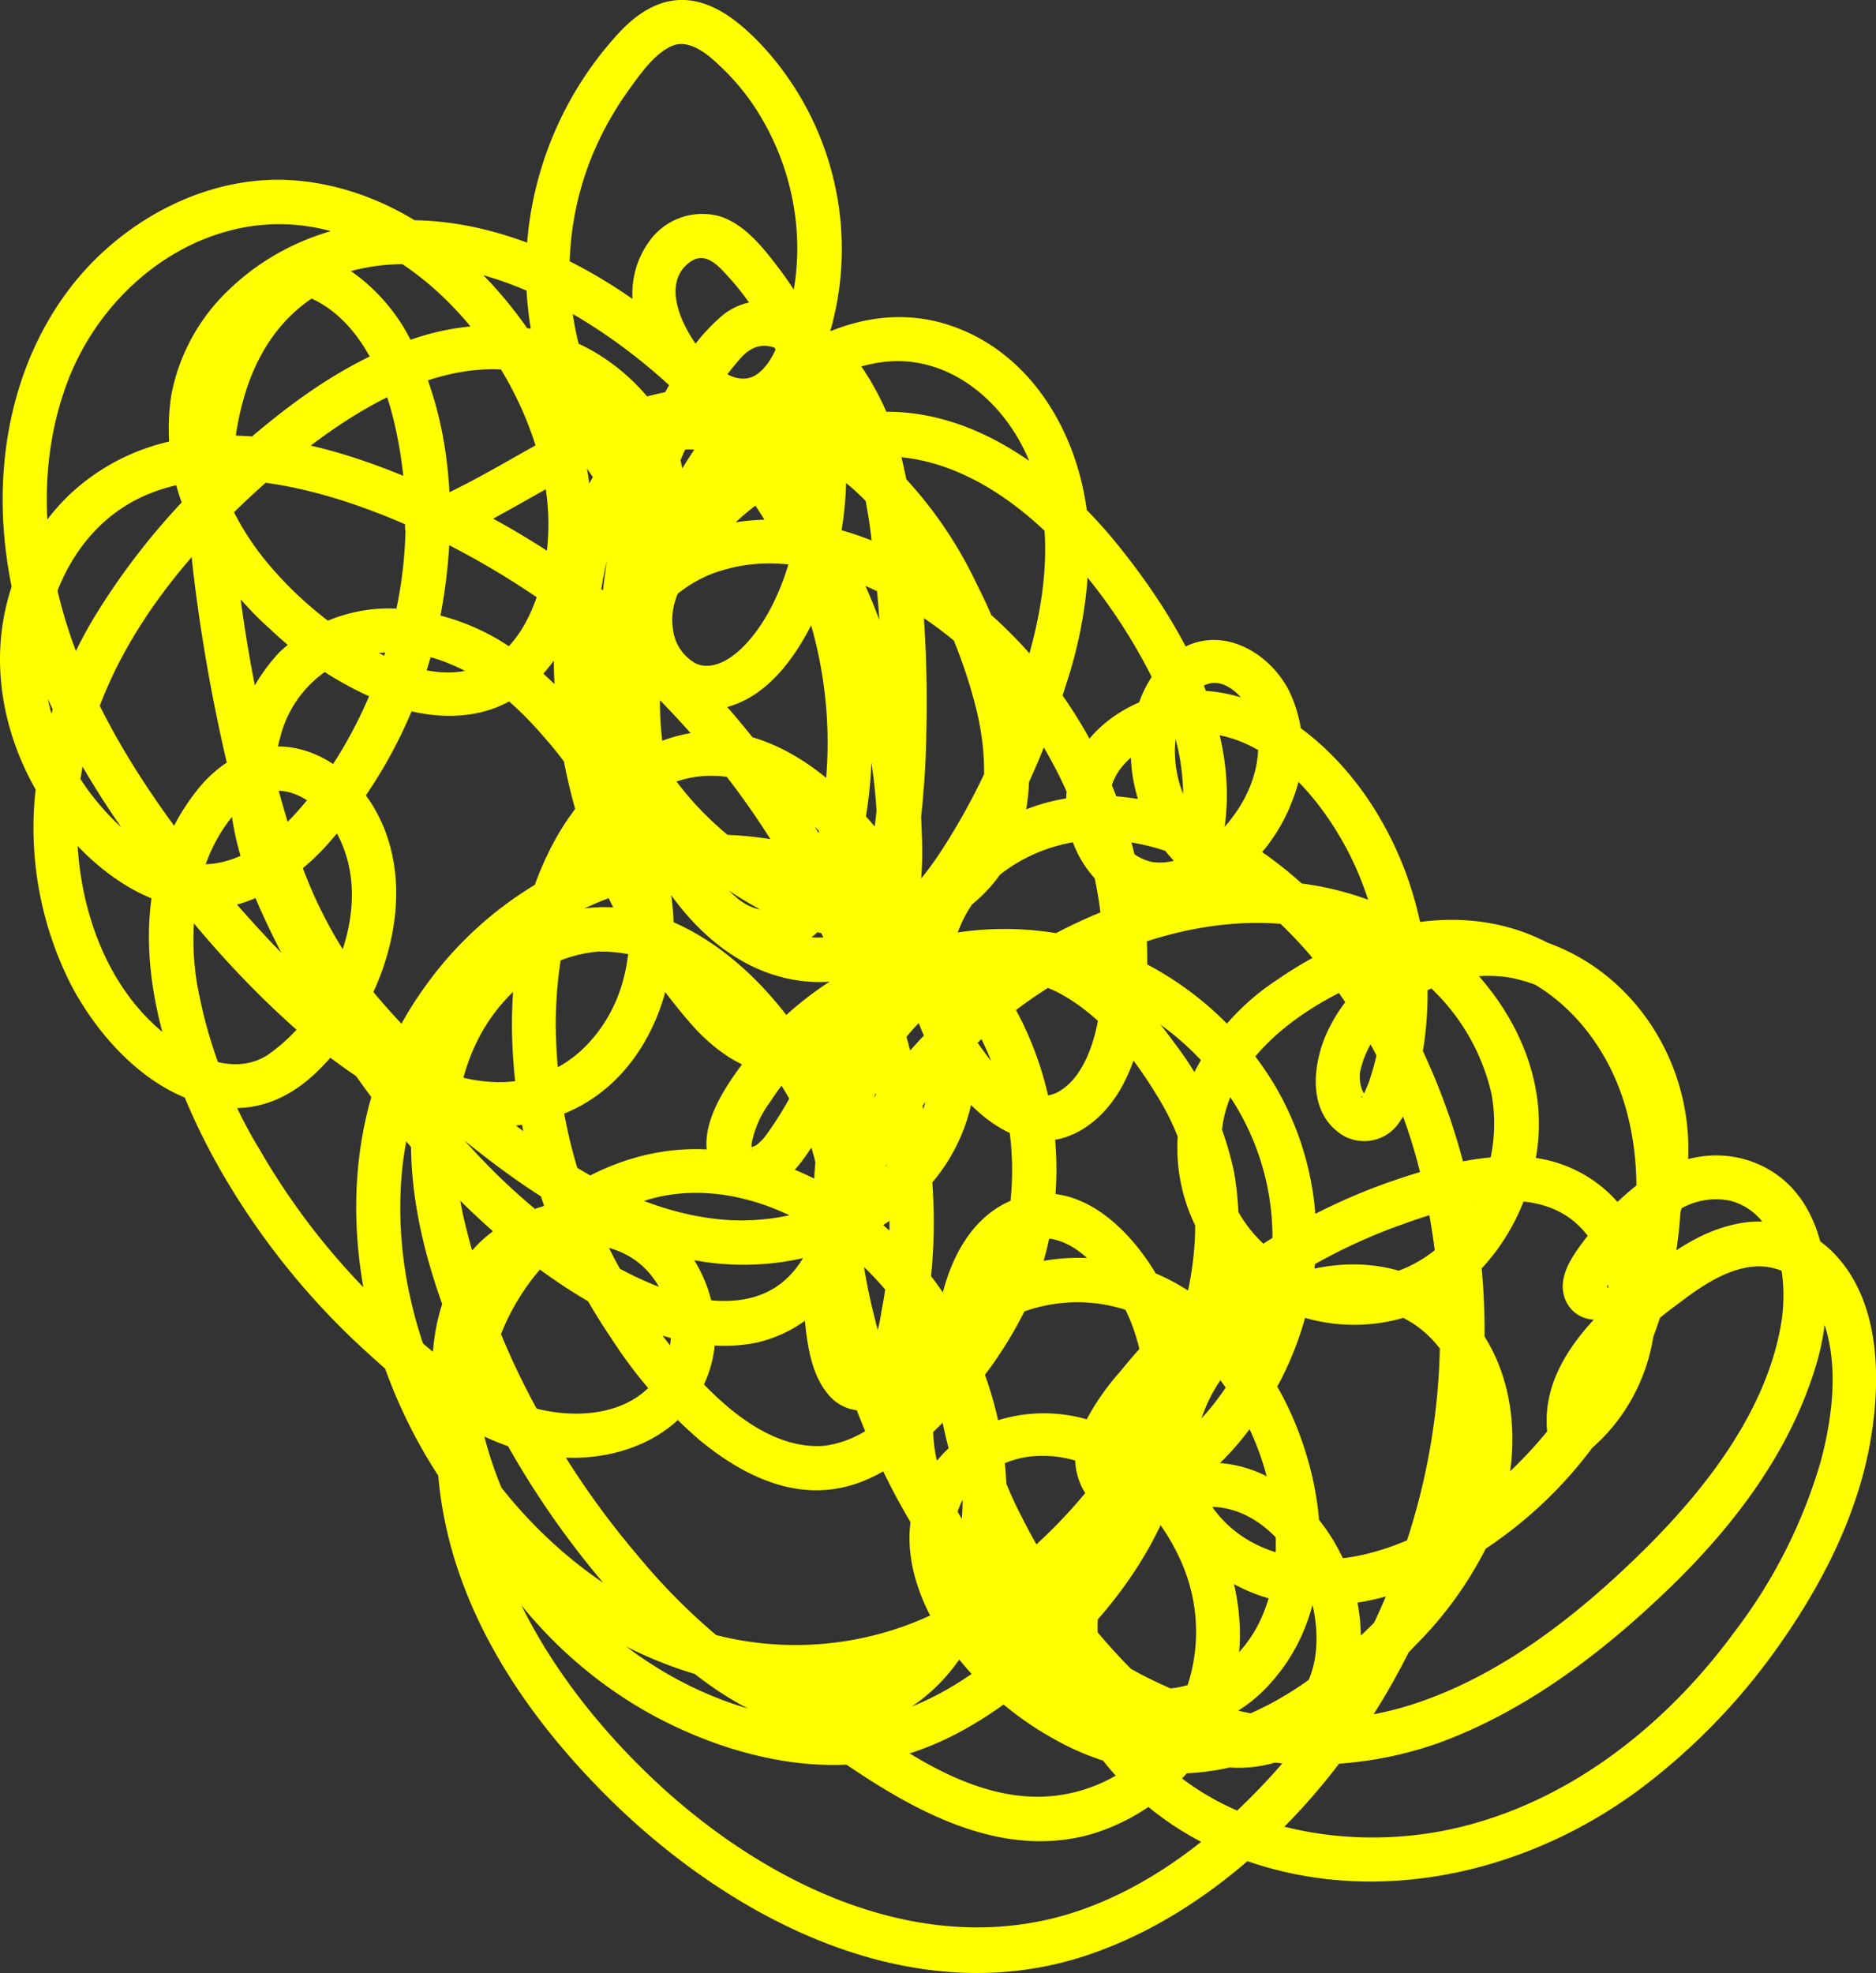
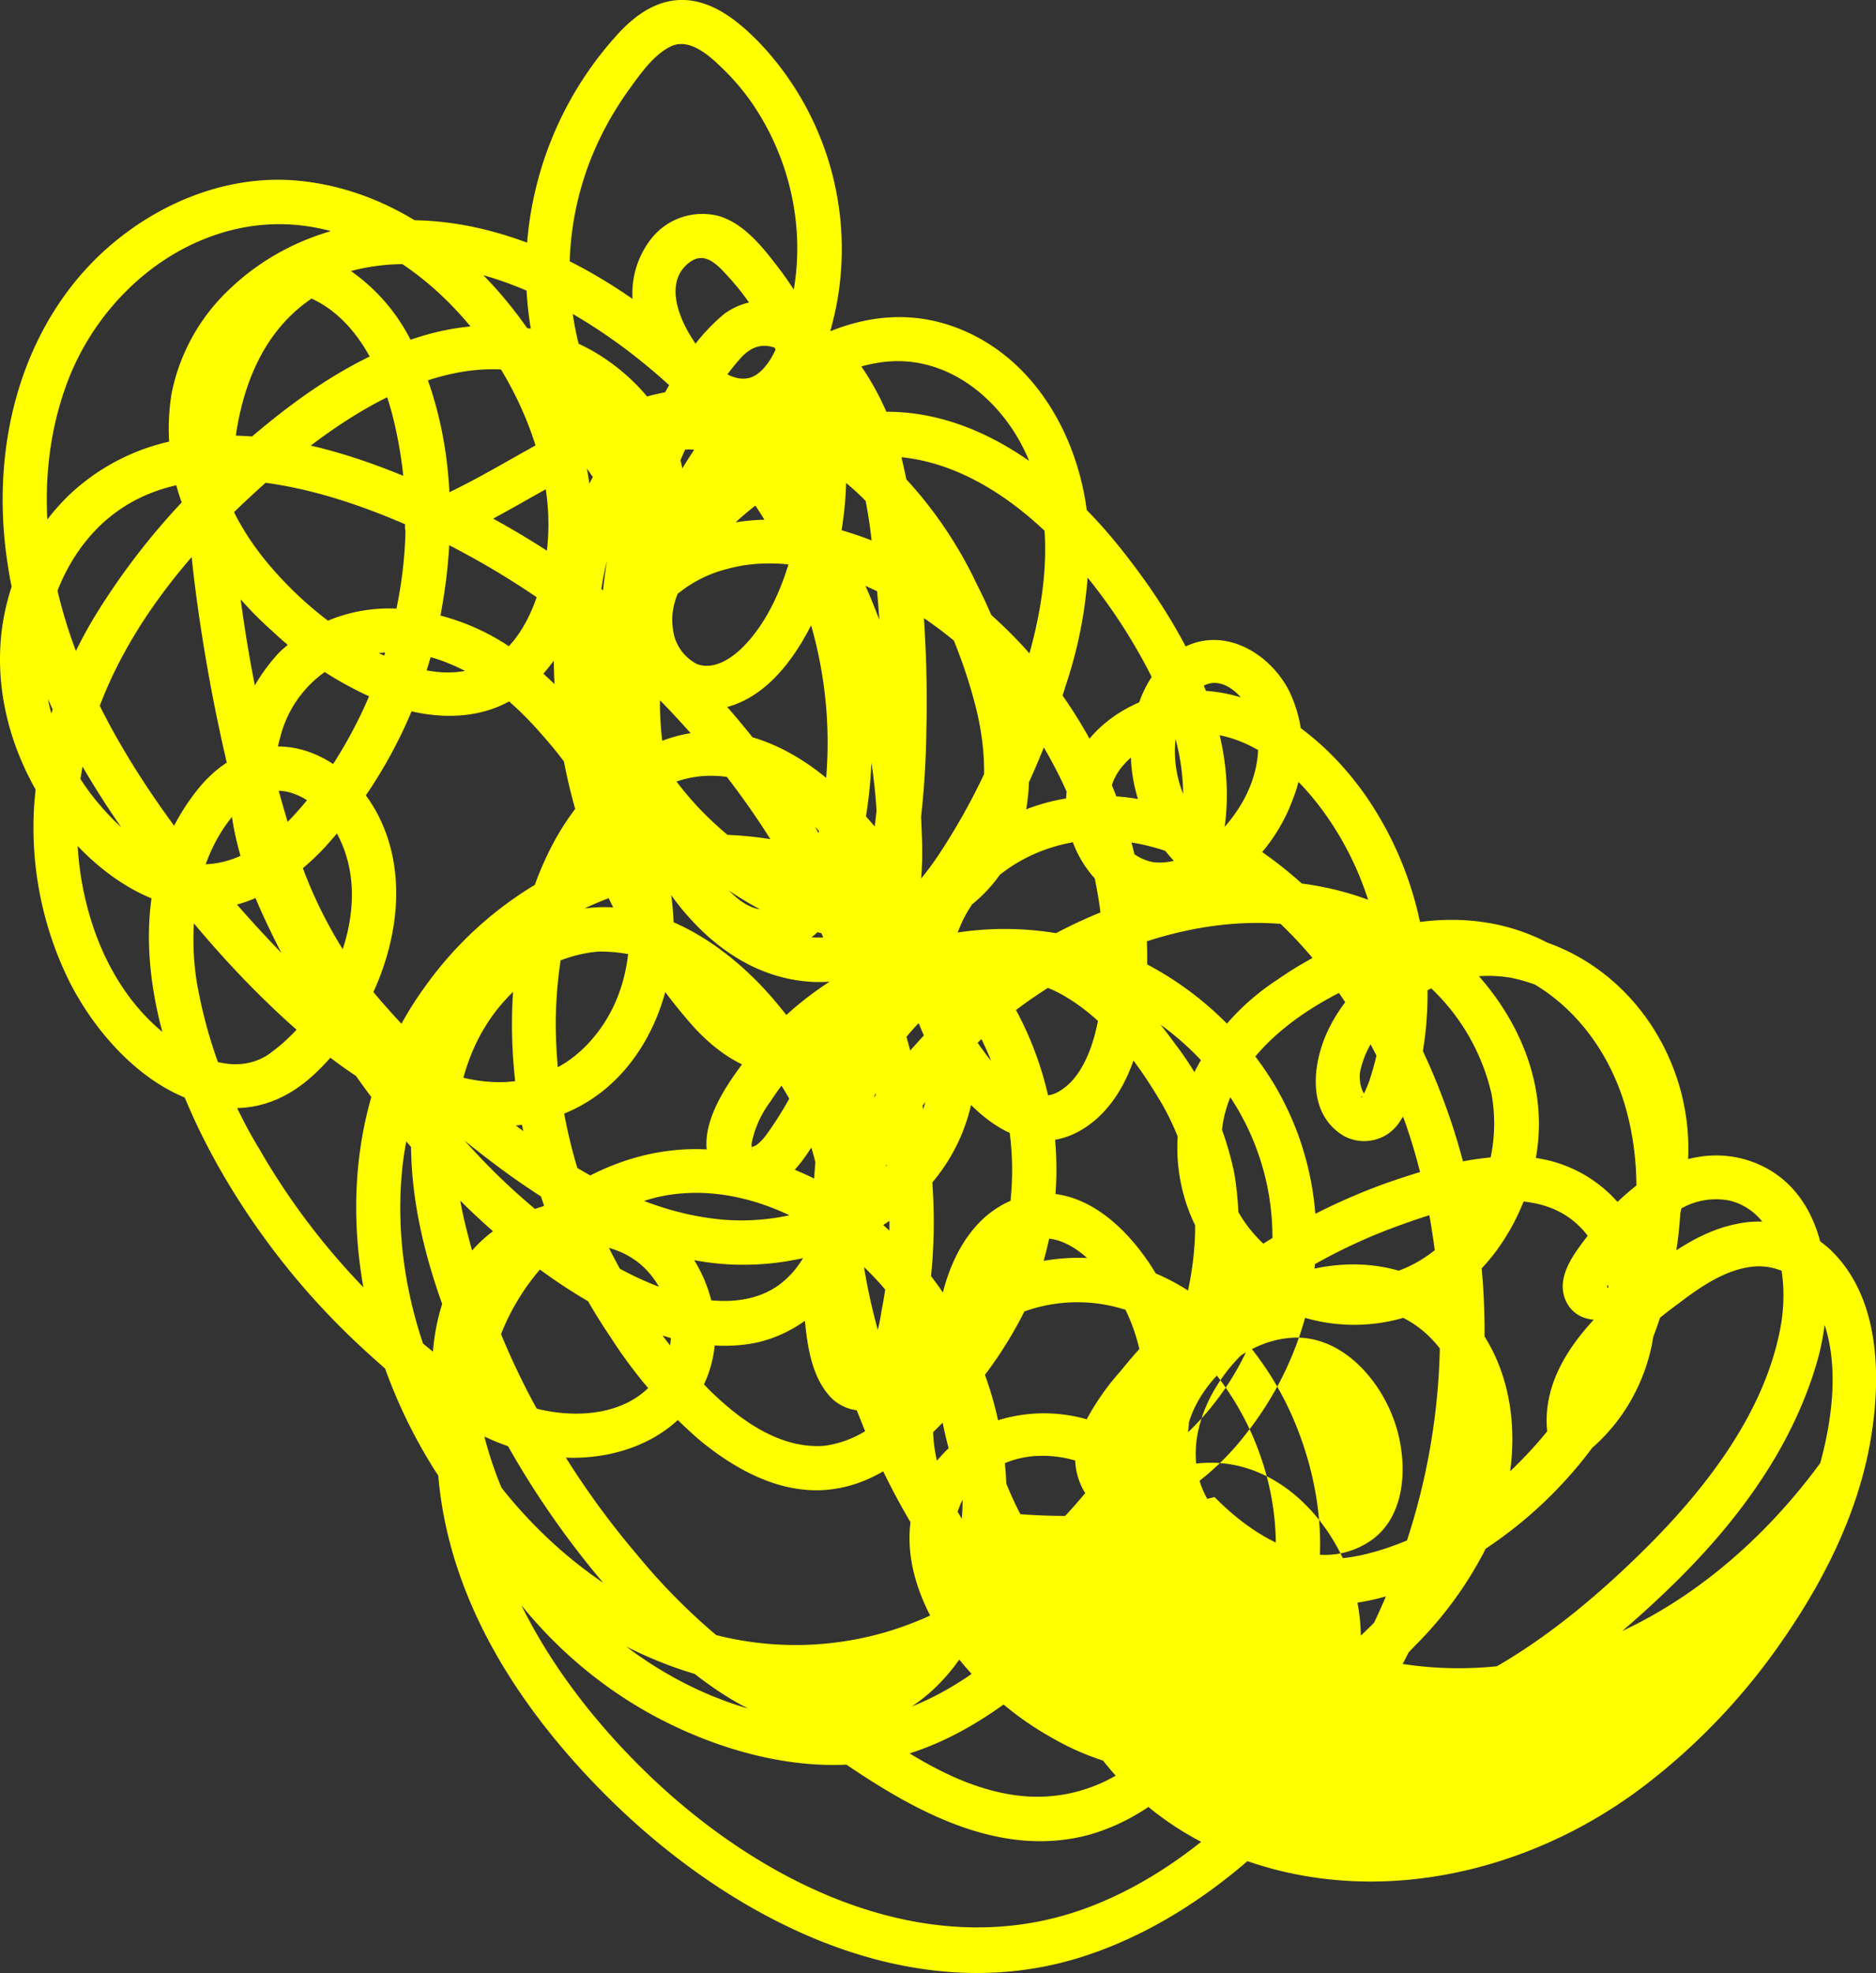
<svg xmlns="http://www.w3.org/2000/svg" viewBox="0 0 214.36 225.42">
  <rect x="0" y="0" width="214.36" height="225.42" fill="#333333" stroke="none" />
  <defs>
    <style>.cls-1{fill:#ff0;}</style>
  </defs>
  <g id="Layer_2" data-name="Layer 2">
    <g id="Layer_1-2" data-name="Layer 1">
-       <path class="cls-1" d="M49.46,62.55C58,59.15,65.37,53.2,74.15,50.49a22.52,22.52,0,0,1,13-.36,27.36,27.36,0,0,1,11.28,6.62,42.32,42.32,0,0,1,8.33,11.6A58.52,58.52,0,0,1,111.55,81c1.78,7.3,1.52,16.75-6.5,20.15-8.49,3.58-17.68-1.66-23.77-7.41-5.52-5.21-11.4-14.21-7.23-21.9A14.5,14.5,0,0,1,83.11,65c4.62-1.27,9.49-.47,13.91,1.16a43.34,43.34,0,0,1,19.51,15.1,49.31,49.31,0,0,1,9.11,22.21,43.5,43.5,0,0,1,0,12.06c-.45,3.17-1.69,7.32-4.44,9.05a3.68,3.68,0,0,1-4,.06,16.54,16.54,0,0,1-4.79-4.53c-2.48-3.23-4.3-7.44-3.51-11.57,1.49-7.86,9.57-12.73,17.17-12.58,9.37.19,17.64,6.23,23.54,13.06a62,62,0,0,1,12.42,24,75.84,75.84,0,0,1-3.18,48.18,72.45,72.45,0,0,1-12.61,20.6c-5.8,6.61-13,12.62-21.26,15.88-17.94,7.12-36.86-1.79-50.07-14.15-13.55-12.68-25-31.93-17.76-50.85a25.91,25.91,0,0,1,18-15.91c8.44-1.91,17.32,2.08,23.4,7.82A37,37,0,0,1,109.46,165c1.36,7.52.24,16.29-4.57,22.46a12.77,12.77,0,0,1-9.5,5.29c-4.62.14-9-2.3-12.5-5.06a71.25,71.25,0,0,1-10.14-10.11,95,95,0,0,1-8.51-11.71A86.06,86.06,0,0,1,52.9,138.77c-1.88-8.9-1.13-18.8,5.72-25.44a15.53,15.53,0,0,1,9.75-4.61,17.16,17.16,0,0,1,11.34,4.07,40.89,40.89,0,0,1,8.71,9.88c2.56,3.88,4.9,8.31,5.15,13,.19,3.74-.86,7.73-3.64,10.37-3.14,3-7.69,3-11.65,2A38.67,38.67,0,0,1,66.2,142a74.21,74.21,0,0,1-10.54-8.93,107.41,107.41,0,0,1-16.55-22.16c-4.55-7.86-9.77-17.27-7.1-26.63a13,13,0,0,1,7.26-8.74,16.39,16.39,0,0,1,12.27.37c4.21,1.74,7.7,4.9,10.64,8.32a45.06,45.06,0,0,1,7.57,11.92c3.19,7.62,3.31,17.11-2.81,23.36a13.8,13.8,0,0,1-10.76,4.1c-4.43-.22-8.64-2.26-12.32-4.63a65.82,65.82,0,0,1-11.08-9.47A136.21,136.21,0,0,1,22.4,97.66C16.37,89.9,10.9,81.4,7.84,72c-3-9.1-3.56-19.1-.2-28.18C10.53,36,16.94,29.29,25,26.71,42.77,21,59.26,38.7,62.21,55a26.65,26.65,0,0,1-.74,12.79c-1.26,3.93-3.68,7.79-7.95,8.78s-8.81-1-12.39-3.17a42.3,42.3,0,0,1-10.31-8.78c-5.26-6.16-8.8-15-4.86-22.8,3.55-7,11.45-11.29,19.17-11.62,9.76-.42,18.94,4.1,26.57,9.84A71.74,71.74,0,0,1,89.23,59.37,74.58,74.58,0,0,1,99,83.9,63.45,63.45,0,0,1,100.28,97a30.79,30.79,0,0,1-2.4,12.8c-1.53,3.27-4.52,7.87-8.62,7.85s-7.35-4.74-9.5-7.7A60.79,60.79,0,0,1,69,84.24a58.48,58.48,0,0,1-.58-13.86,32.14,32.14,0,0,1,3.37-12.87c1.66-3,5-7.76,9-5.63a14.17,14.17,0,0,1,4.37,4.25A48.53,48.53,0,0,1,94.45,88.2c-.26,4-.84,8.53-2.76,12.13a7.6,7.6,0,0,1-3,3.32c-1.57.71-3.26,0-4.58-1.14-6-5.21-8.57-14-8.7-21.7A47.17,47.17,0,0,1,81.74,57c4-7,10.49-14.4,18.9-15.6,8.16-1.17,15,5.22,17.44,12.56,3.28,9.92,0,21-3.81,30.3a74.1,74.1,0,0,1-7.09,13.52c-2.27,3.35-5.18,6.64-9,8.32-7.73,3.45-14.93-2.44-18.81-8.76-4.59-7.47-6.11-16.78-5.82-25.44a54.37,54.37,0,0,1,7.45-25.79,26.41,26.41,0,0,1,3.8-5.38c1.61-1.63,3.21-1.51,5.1-.32a18.31,18.31,0,0,1,6.81,8.94,52.15,52.15,0,0,1,2.88,12.39c.59,4.7,1,9.42,1.13,14.15a110.77,110.77,0,0,1-2.45,28.31,82.81,82.81,0,0,1-4.27,13.51,68.92,68.92,0,0,1-3,6.25,39.81,39.81,0,0,1-3.47,5.74,5.71,5.71,0,0,1-1.11,1.14c-.08.06-.79.33-.81.35s.21,0,.29.06-.11.18,0,0,0-.06,0-.17a1.4,1.4,0,0,1,0-.53A11.76,11.76,0,0,1,88,125.9a31.31,31.31,0,0,1,8.26-8.6c6.55-4.61,14.85-7.09,22.85-5.84a32,32,0,0,1,20.18,12.1,29,29,0,0,1,5.81,21.92,31.33,31.33,0,0,1-11.45,20,29.46,29.46,0,0,1-2.49,1.69c-.62.38-1.67,1.22-2.45,1.08-1.2-.21-.71-2.48-.24-3.42a29.84,29.84,0,0,1,3.9-5.46c1.42-1.7,2.93-3.33,4.51-4.88A63.64,63.64,0,0,1,159,140.34c7.15-2.65,18.23-6.3,23.12,1.89,3.78,6.34,1.9,15.4-4,19.82l3.71,1.51c-.58-2.82.81-5.54,2.51-7.71A40.81,40.81,0,0,1,191.7,149c2.62-2,5.85-4.28,9.29-4.32a7.06,7.06,0,0,1,6.24,3.86c3.19,5.48,2.35,12.79.76,18.62a59.49,59.49,0,0,1-9.84,19.34c-7.93,10.81-19.23,19.71-32.54,22.53-12.64,2.68-28.05-.4-36-11.41-3.38-4.7-5.54-11.09-3.26-16.73,1.9-4.69,6.81-8.6,11.77-8.72,5.65-.13,10.13,5.19,11.64,10.39,1.3,4.5.95,10.37-3.27,13-6.13,3.84-13.25-.78-17.55-5.18A68.22,68.22,0,0,1,116.59,173a41.35,41.35,0,0,1-4.6-20,16.89,16.89,0,0,1,2.15-7.83,9.9,9.9,0,0,1,2.15-2.59,4.67,4.67,0,0,1,2.87-1.1c3-.06,5.59,2.5,7.3,4.68a21,21,0,0,1,3.72,7.94,27.11,27.11,0,0,1-2.12,18.06c-3,6.27-7.71,11.5-13,16-5.53,4.64-11.94,8.47-19.35,8.51-12.67.06-24.87-7-32.58-16.81a42.25,42.25,0,0,1-7.85-16c-1.41-5.75-1.67-13.12,2.63-17.78,3.6-3.91,10.18-5.28,14.68-2.09,3.94,2.79,5.31,8.81,2.87,12.83-3.16,5.24-10.42,5.47-15.58,3.69-6.61-2.28-12.4-7.47-17.27-12.33a80.49,80.49,0,0,1-12.92-16.8,55.13,55.13,0,0,1-7.22-19.25c-.95-6.25-.19-13.31,3.78-18.47,1.64-2.13,4.08-3.9,6.87-3.12s4.92,3.34,6,6c2.3,5.58.68,12-2.28,17a20.81,20.81,0,0,1-6.26,7c-2.85,1.8-6.14,1.06-8.93-.51-10.5-5.93-14.18-19.92-12.44-31.15,2.12-13.59,11.2-24.92,21.22-33.79,9.32-8.25,23.72-18,36-9.8,4.31,2.86,7.7,8,6.53,13.29l4.22-1.12A35.52,35.52,0,0,1,65.08,31.23a34.74,34.74,0,0,1,3-14.42,37.47,37.47,0,0,1,3.84-6.64c1.23-1.7,2.88-4.08,4.88-4.93S81,6.31,82.33,7.6a26.22,26.22,0,0,1,4.14,5,29.56,29.56,0,0,1,4.39,12.08,28.31,28.31,0,0,1-1.34,13c-.62,1.75-1.45,4-3.07,5.11s-3.58.07-4.89-1.1C79,39.39,75,33,78.68,30.06c1.72-1.39,3.13,0,4.39,1.39a30,30,0,0,1,3.87,5.22,34.83,34.83,0,0,1,3.75,25.59c-1,4.21-2.83,8.8-6,11.86-1.31,1.25-3.26,2.46-5.09,1.73a5.12,5.12,0,0,1-2.72-4.1c-.65-4.56,3.65-8.77,6.7-11.61a30.08,30.08,0,0,1,12.64-7.38c9.54-2.47,18.35,2.82,24.76,9.49a62.4,62.4,0,0,1,9,12.09c2.59,4.5,4.76,9.53,5.14,14.76a21,21,0,0,1-.78,7.56l4.23-1.11a13.08,13.08,0,0,1-4.09-12.16c.4-1.91,1.33-4.32,3.28-5.15,1.79-.77,3.59.7,4.55,2.11,2.2,3.23,1.69,7.45-.1,10.85-1.88,3.56-6.1,7.9-10.53,7.29A5.6,5.6,0,0,1,128.1,96a7.84,7.84,0,0,1-1.31-4.94c.23-3.72,4.17-6.38,7.87-7.08,9.8-1.85,17.74,8.59,20.85,16.55A35.68,35.68,0,0,1,158,115.71a30.62,30.62,0,0,1-1.45,7.51c0,.14-.88,2.34-1,2.15s.52-.08.49-.07c.41,0-.17,0,0,0s.05,0,0-.05-.32-.53-.39-.7a4.3,4.3,0,0,1-.26-2,10.84,10.84,0,0,1,.94-2.71,14.84,14.84,0,0,1,4.11-5,15.52,15.52,0,0,1,12.19-3.13,18.74,18.74,0,0,1,11.26,7.11,20.75,20.75,0,0,1,4,13.77,25.71,25.71,0,0,1-1.68,7.69,23.93,23.93,0,0,1-1.55,3.28c-.55,1-.83,1.61-1.78,2.06-.08,0-.39.19-.49.12.48.32.75,0,1.12.65.65,1.27-.13.6.22.41s.82-1.31,1.09-1.7c.41-.6.83-1.19,1.29-1.75a21.14,21.14,0,0,1,5.54-5,8.08,8.08,0,0,1,5.93-1.19,6.79,6.79,0,0,1,4,2.71c2.14,3.1,2.51,7.39,2,11C202,161,195,170,187.94,177c-7.53,7.45-16.45,14.51-26.67,17.77-10.47,3.35-21.38,1.54-31-3.53a62.59,62.59,0,0,1-13-9.22c-3.84-3.51-7.55-7.69-9.44-12.62-1.63-4.24-1.78-9,.56-12.86a16.44,16.44,0,0,1,8.91-6.79,17.94,17.94,0,0,1,12,.14,23,23,0,0,1,10.29,8,32.41,32.41,0,0,1,5.63,12.86c1,5.26.85,11.16-2,15.84-2.34,3.79-6.41,6.56-11,6.36-5.15-.23-9.61-4-13-7.51a76.31,76.31,0,0,1-17-27.43c-3.71-10.42-6-22.51-2.14-33.22a20.84,20.84,0,0,1,8.66-10.9,12.4,12.4,0,0,1,12.92-.07c4.46,2.6,7.9,7,10.53,11.34a28.5,28.5,0,0,1,4.36,15.91c-.36,10.45-5.62,21-12.12,29-6,7.39-13.82,13.57-23,16.34A36.82,36.82,0,0,1,74.31,184C56,174.84,43.54,153.22,46.06,132.67a37.73,37.73,0,0,1,14-24.67,34.72,34.72,0,0,1,26.17-7.28C95.64,102,104.71,107,110,115a33.81,33.81,0,0,1,4.38,27.88,35.61,35.61,0,0,1-7.63,13.26,55.62,55.62,0,0,1-6,5.94,12.05,12.05,0,0,1-6.5,3.1c-5.2.44-9.91-3.09-13.38-6.56a59.3,59.3,0,0,1-9.31-12.39,58.28,58.28,0,0,1-8.06-29.42c.08-9,2.48-19.58,10-25.42a12.3,12.3,0,0,1,12-2c4.81,1.71,8.75,5.93,11.8,9.87a46.62,46.62,0,0,1,7.83,15c1.46,4.85,1.87,10.18-.64,14.75-4.13,7.51-13.51,11-21.74,10.35-10.93-.9-20.53-7.81-28.63-14.68a86.27,86.27,0,0,1-12.08-12.09,51.29,51.29,0,0,1-8-15,136.84,136.84,0,0,1-4.69-18.14A157,157,0,0,1,26.69,61c-.78-9.88.49-22,9.93-27.53l-1.95.26C40.6,35.86,43.62,42.36,45,48.07a48.92,48.92,0,0,1,.32,21.37,52,52,0,0,1-8.61,19.85c-3.87,5.38-9.69,11.34-16.92,8.9-3.45-1.16-6.34-3.77-8.64-6.52a26.7,26.7,0,0,1-5-9.22A22.23,22.23,0,0,1,8.94,63c9-13,27-7.84,38.85-2.43A94,94,0,0,1,79.74,84.72a92,92,0,0,1,19,35.13,70.41,70.41,0,0,1,2.78,24,47,47,0,0,1-.79,5.9,21.75,21.75,0,0,1-1.5,5.4c-.15.31-.37.58-.53.86,0,.07-.35.2-.17.17s.1,0,.15,0c-.18-.08-.32-.34-.44-.53a11.93,11.93,0,0,1-1.21-5c-.58-7.56,2.47-15,6.39-21.33a51.89,51.89,0,0,1,14.15-15c11.9-8.38,29.05-12.73,42.11-4.37A24,24,0,0,1,170.43,125a18.86,18.86,0,0,1-4.71,16.16,15,15,0,0,1-16.79,3.88,15.26,15.26,0,0,1-9.31-15.89c.74-6.77,6.32-11.77,11.92-14.92,6.39-3.6,14.28-6,21.37-3,6.37,2.69,10.87,8.58,12.78,15.11,2.13,7.29,1.48,15.19-.83,22.36a46.26,46.26,0,0,1-10.47,17.56c-5,5.26-11.41,9.69-18.57,11.36-6.32,1.47-13.77,0-17.52-5.78s-.68-13.2,4.09-17.55c4.22-3.85,10.52-6.1,16.06-4.46,5.79,1.7,9,7.57,9.32,13.31.43,7-2.9,13.36-7.32,18.55a70.48,70.48,0,0,1-8,7.9,37,37,0,0,1-9.43,6.11c-6.55,2.77-13.77,1.87-19.93-1.48-5.91-3.21-11.64-8.64-13.55-15.27-.87-3-.75-6.37,1.31-8.89a10.74,10.74,0,0,1,7.78-3.72c7.2-.27,13.27,5.44,16.12,11.61A19.76,19.76,0,0,1,133.61,197a17.89,17.89,0,0,1-16.34,8.24c-7.47-.55-14.16-5.27-20.09-9.43a2.55,2.55,0,0,0-3.46.9,2.58,2.58,0,0,0,.91,3.46c8.63,6.06,19.12,12.5,30.1,9.38a23.87,23.87,0,0,0,16.87-20.92c.81-10.14-5.06-21-14.39-25.29a17.75,17.75,0,0,0-14.91-.43,14,14,0,0,0-8.3,11.33c-.53,5.15,1.8,10.36,4.85,14.39a36.62,36.62,0,0,0,11.49,10,30.34,30.34,0,0,0,14.24,4,28,28,0,0,0,14.81-4.39,63.42,63.42,0,0,0,12.3-10.22,43.35,43.35,0,0,0,8.87-12.73c3.62-8.45,3.21-19.37-3.76-26.07s-17.56-5.77-25-.63c-8,5.53-13.71,16.93-7.82,26a19.8,19.8,0,0,0,11.36,8.13c5.34,1.44,11.16.61,16.24-1.41a48.83,48.83,0,0,0,22.67-19.29c5.46-8.58,8.52-19.1,7.69-29.3s-5.93-20.41-15.44-25.18c-10-5-21.76-1.72-30.54,4.39a27.32,27.32,0,0,0-9.51,10.62,20.21,20.21,0,0,0,23.19,28.21c9-2.29,15-10.89,16.05-19.79,1.14-9.52-4.24-18.48-11.66-24-8.68-6.5-20.15-7.58-30.48-5.23a55.11,55.11,0,0,0-26.36,14.92C100.07,123.61,94.23,133,92.44,143a29.56,29.56,0,0,0-.41,8.5c.3,2.68.81,5.68,2.59,7.8a5,5,0,0,0,7.15.66c1.91-1.59,2.64-4.13,3.24-6.44,2.87-11.12,1.79-23-1.14-34a98.2,98.2,0,0,0-29-47.1A97,97,0,0,0,51.67,56.86C42.62,52.54,32.18,48.76,22,50A24.55,24.55,0,0,0,8,56.46,26,26,0,0,0,.81,68.81C-1.79,79,2.09,89.88,9.38,97.18c3.76,3.75,8.84,6.86,14.33,6.68,5.28-.17,9.85-3.28,13.36-7A54.44,54.44,0,0,0,50.46,69.6c1.76-9.76,1.31-20.52-3-29.61a21.41,21.41,0,0,0-9-10.06c-1.09-.57-2.6-1.43-3.87-1.08a11.19,11.19,0,0,0-3.59,2.36,23.61,23.61,0,0,0-4.84,5.61C20,46.72,21.13,58.93,22.69,70c.86,6,2,12,3.41,17.92a97.22,97.22,0,0,0,5.35,16.67c4.52,10.23,12.45,18.2,21,25.21,8.31,6.82,17.7,13,28.58,14.45,8.77,1.15,18.34-1.62,24.55-8.1a21,21,0,0,0,5.76-12.1c.7-5.88-1.14-11.77-3.5-17.08a52.9,52.9,0,0,0-8.9-13.7c-3.43-3.84-7.57-7.32-12.55-8.91-9.73-3.12-18.47,3.42-23,11.66-4.72,8.63-5.64,19.15-4.37,28.77A66,66,0,0,0,69.8,152.83a54.31,54.31,0,0,0,10.06,11.64c4,3.32,9.06,6.17,14.46,5.76,5.65-.43,9.91-4.12,13.7-8A46.93,46.93,0,0,0,117.46,149a38.05,38.05,0,0,0,1-28.28,37.51,37.51,0,0,0-19-21.21,40.82,40.82,0,0,0-28.06-2.88,42.15,42.15,0,0,0-22.91,16.2c-12.55,17.39-8.82,41.61,3.27,58.21,11.25,15.44,30.28,25.74,49.57,20.67,18.81-4.94,33.49-22.39,38.64-40.69a37.9,37.9,0,0,0,1.06-17,36.58,36.58,0,0,0-6.78-14.78c-3-4.15-6.71-8.23-11.44-10.46a17.28,17.28,0,0,0-14.72-.2c-9.74,4.33-14.26,15.12-15,25.17-.75,10.94,2.33,22.15,6.76,32.06a80.69,80.69,0,0,0,7.73,13.59A69.43,69.43,0,0,0,118,191.34c4,3.54,8.78,6.47,14.23,6.71a17,17,0,0,0,13.17-6c7.2-8.2,6.45-20.43,2.4-29.9-3.59-8.41-10.8-16.13-20.06-18A23.16,23.16,0,0,0,105,152.6a18,18,0,0,0-3.3,13c.67,5.39,3.32,10.17,6.66,14.37a62,62,0,0,0,25.27,18.39,43,43,0,0,0,31,.69c9.89-3.67,18.53-10.28,26.07-17.55s14-15.82,16.92-25.9c2.14-7.39,1.71-18.53-6.28-22.39-4.75-2.29-10-1.11-14.05,2a29.62,29.62,0,0,0-5.7,5.76c-1.63,2.12-4,5-2.6,7.8,1.15,2.23,3.75,2.42,5.83,1.51,2.27-1,3.54-2.89,4.63-5a30.2,30.2,0,0,0,3.43-15.46c-.57-10-7-19.18-16.69-22.33-9-2.94-19.78,1.18-24.19,9.72-2,3.81-2.89,9.83,1.46,12.52a4.84,4.84,0,0,0,6.57-1.71c1.34-2,1.93-4.71,2.39-7a39.89,39.89,0,0,0-6-29.56c-5.36-8-14.76-15-24.86-11.74-4.29,1.41-8.25,4.65-9.41,9.17a12.7,12.7,0,0,0,3.37,11.92c3.85,3.74,9.25,3.41,13.66.83a20.11,20.11,0,0,0,8.56-10.36,15.39,15.39,0,0,0-.47-12.4c-2.29-4.41-7.64-7.45-12.34-4.73-4.16,2.4-5.87,7.75-5.71,12.31a18.22,18.22,0,0,0,5.79,12.77A2.56,2.56,0,0,0,139.17,98c3.71-12.63-3.37-25.57-11-35.19-7-8.84-17.52-17-29.49-15.61-6.2.71-11.72,3.6-16.52,7.5s-9.6,8.86-10.3,15.09c-.62,5.53,3.48,11.8,9.54,11.28s10-6.48,12.21-11.62A39.91,39.91,0,0,0,93,37.29a35.39,35.39,0,0,0-4.07-6.72c-1.74-2.28-3.8-4.91-6.63-5.84a7.43,7.43,0,0,0-7.9,2.56,10.15,10.15,0,0,0-1.63,9.43c1.55,5.44,6.6,12.23,13,11.54,6.11-.67,8.66-7.83,9.73-13A34.2,34.2,0,0,0,86.67,4.77C84.61,2.68,82.1.57,79.11.09c-3.41-.54-6.23,1.32-8.45,3.73a40.12,40.12,0,0,0,3,57.19c1.34,1.18,3.79.86,4.22-1.11,1.65-7.5-2.37-14.45-8.41-18.69-6.5-4.57-14.64-5-22-2.58-8,2.57-14.81,7.75-21,13.27a80.13,80.13,0,0,0-15.32,18,48.83,48.83,0,0,0-7.2,21.52A39.67,39.67,0,0,0,8,112.29c3.23,6.3,9.25,12.85,16.53,14.11,4.47.78,8.31-.73,11.55-3.82a30.14,30.14,0,0,0,6.56-9.18c3.07-6.68,3.92-14.75,0-21.28-2.1-3.45-5.57-6.26-9.67-6.76S25.22,87,22.75,90c-10.64,13-4.59,31.81,3,44.65a85.54,85.54,0,0,0,15.39,19.13C47,159.21,54.07,165,62.2,166.29c7.26,1.18,15.59-1.56,18.54-8.81,2.59-6.36-.07-14.2-5.73-18-6.06-4-14.58-2.61-19.81,2.12-6,5.44-6.62,14.38-5.15,21.84,2.75,14,12.74,26.39,25.32,32.94,6.85,3.56,15,5.86,22.75,5.14,8.67-.81,16-5.78,22.35-11.47,5.89-5.32,10.9-11.78,13.6-19.3a30.66,30.66,0,0,0-.2-21.66c-2.63-6.44-9.36-14.75-17.3-12.3-6.89,2.13-9.48,10.33-9.65,16.79-.22,8.26,2.31,16.36,6.17,23.59a72.64,72.64,0,0,0,6.82,10.36,55.64,55.64,0,0,0,8.26,9,22.1,22.1,0,0,0,11.28,5.29,14.49,14.49,0,0,0,11.14-3c5.23-4.3,5.84-12.16,3.87-18.22-2.24-6.85-8.11-13.25-15.7-13.47-6.77-.19-13.31,4.42-16.33,10.32-3.49,6.83-2.09,15,1.87,21.29a34.63,34.63,0,0,0,18.52,14c15.24,5.15,32.17,1,44.78-8.49a73,73,0,0,0,16.19-17c4.74-6.85,8.63-14.67,10-23,1.17-7.1,1-16-4.57-21.39a12,12,0,0,0-10.88-3c-4.22.86-7.86,3.58-11.13,6.22C181.53,150.72,175.34,157,177,164.9a2.53,2.53,0,0,0,3.71,1.51c7.88-5.88,10.88-17,6.29-25.89a15.34,15.34,0,0,0-13.13-8.36c-5.19-.27-10.59,1.31-15.43,3a69.77,69.77,0,0,0-25.42,16,63.49,63.49,0,0,0-5,5.52,28.2,28.2,0,0,0-4.48,6.73,7.61,7.61,0,0,0,.54,7.31c1.88,2.68,5,3.06,7.83,1.74a30.4,30.4,0,0,0,10.64-8.87A37.33,37.33,0,0,0,149,151,34.11,34.11,0,0,0,145.66,124a37.33,37.33,0,0,0-21.73-16.69,36.11,36.11,0,0,0-27.63,3.93,37.59,37.59,0,0,0-10.72,9.33c-2.54,3.27-6.56,8.79-4.09,13.08a5.17,5.17,0,0,0,7.1,1.78c2.39-1.33,3.83-3.82,5.19-6.08A78.3,78.3,0,0,0,100.46,115a102.74,102.74,0,0,0,5.39-31.39,140.45,140.45,0,0,0-.51-15.89,95.5,95.5,0,0,0-2.26-15.15,31.09,31.09,0,0,0-6.24-12.82c-3.39-3.93-9.19-7.44-14.08-3.89a21.54,21.54,0,0,0-5,6,54.63,54.63,0,0,0-3.64,6.68,59,59,0,0,0-4.63,14.72c-1.75,10.09-1.17,21,2.61,30.57,3.42,8.65,10.39,17.61,20.38,18.33,10.8.77,18-9.15,22.51-17.58a91.25,91.25,0,0,0,6.82-16.37,50.38,50.38,0,0,0,2.57-17.85c-.63-9.94-6.15-20.12-16.13-23.28s-20,3-26.15,10.57c-11.69,14.23-16.58,37.45-5.65,53.5,2.85,4.18,7.15,8.89,12.76,7.65,4.63-1,7.3-5.83,8.55-10a53.45,53.45,0,0,0-7.51-44.22c-2.86-4.1-6.89-8.9-12.46-8.24s-9.33,6.13-11.34,10.79a43,43,0,0,0-3.15,15.73A65,65,0,0,0,70,103.54a62.2,62.2,0,0,0,8.72,13.17c3.42,4,8.38,7.35,13.81,5.44,5-1.76,8.41-6.53,10.37-11.28a38.31,38.31,0,0,0,2.44-15.26,76.33,76.33,0,0,0-6.75-29.35A78.28,78.28,0,0,0,81.68,42C74.15,34.63,64.8,28.28,54.41,26c-10-2.2-20.62-.17-28.14,7a22.32,22.32,0,0,0-6.67,12,24.85,24.85,0,0,0,2.2,14.86A39,39,0,0,0,31,72,41.17,41.17,0,0,0,44.41,80.5c4.92,1.78,10.7,2,15.11-1.21S66.2,71,67.15,65.85c1.89-10.29-1.48-21-7.62-29.34S44.5,21.6,34,20.64c-9.75-.89-19.48,4.16-25.51,11.65C1.62,40.84-.66,52.15.66,62.9,2,74,6.89,84.24,13.1,93.42c6.34,9.36,13.84,18.44,22.52,25.72,7.94,6.65,18.84,12.45,29.21,7.94,9.27-4,13.22-15,11.9-24.5a38.28,38.28,0,0,0-5.85-15,48.21,48.21,0,0,0-10.4-12,26,26,0,0,0-14.52-6,18.17,18.17,0,0,0-14.09,5,21.11,21.11,0,0,0-5.6,13.64c-.34,5.73,1.49,11.34,3.84,16.48a117,117,0,0,0,17.07,26.6A87,87,0,0,0,58,142.11,62.86,62.86,0,0,0,71,150.73c4.79,2.27,10.18,3.76,15.49,2.66a15.25,15.25,0,0,0,10.92-9.7c4.06-10.3-2.11-21.15-8.54-28.94-6.2-7.51-15.89-13.71-25.89-10-9.75,3.63-15.26,13.38-15.93,23.4-.75,11.36,3.72,22.95,8.77,32.92A101.31,101.31,0,0,0,74.6,187c7.29,7.25,18.2,14.49,28.51,8.63,8.39-4.78,11.87-15.44,11.91-24.58a41.83,41.83,0,0,0-8.9-25.59c-6.05-7.77-15.3-13.57-25.28-14.13s-19.41,5.16-25,13.17c-6.33,9.1-7.19,21.17-4.46,31.66s9,19.75,16.44,27.51c14.07,14.76,35.59,26.63,56.33,19.74,9.76-3.24,18.37-9.84,25.18-17.44a79.34,79.34,0,0,0,14.53-23.7c6.83-17.16,7.8-37,1.82-54.5-3.41-10-8.93-19.56-16.82-26.72-7.69-7-18.61-12.13-29.15-9.38-9,2.35-17.08,10.94-15.91,20.73,1,8.45,11.34,23.45,21,15.85,3.44-2.72,5.17-7.3,5.78-11.52a50.39,50.39,0,0,0,0-14.25,53.74,53.74,0,0,0-10.93-25.39c-6-7.72-14.51-14.06-24-16.65-5.24-1.42-11-1.58-16.08.49a18.8,18.8,0,0,0-10.46,9.66C64.85,80.36,70.84,91,78,97.56c7.63,7,18.61,12.55,29,8.2a16.87,16.87,0,0,0,9.53-10.38c1.53-4.58,1.22-9.63.26-14.29a60.93,60.93,0,0,0-5.17-14.33,47.87,47.87,0,0,0-9.31-13.31c-7.34-7.17-17.47-10.82-27.6-8.35C65,47.45,57.22,54,48.12,57.68a2.61,2.61,0,0,0-1.77,3.11,2.55,2.55,0,0,0,3.11,1.76Z" />
+       <path class="cls-1" d="M49.46,62.55C58,59.15,65.37,53.2,74.15,50.49a22.52,22.52,0,0,1,13-.36,27.36,27.36,0,0,1,11.28,6.62,42.32,42.32,0,0,1,8.33,11.6A58.52,58.52,0,0,1,111.55,81c1.78,7.3,1.52,16.75-6.5,20.15-8.49,3.58-17.68-1.66-23.77-7.41-5.52-5.21-11.4-14.21-7.23-21.9A14.5,14.5,0,0,1,83.11,65c4.62-1.27,9.49-.47,13.91,1.16a43.34,43.34,0,0,1,19.51,15.1,49.31,49.31,0,0,1,9.11,22.21,43.5,43.5,0,0,1,0,12.06c-.45,3.17-1.69,7.32-4.44,9.05a3.68,3.68,0,0,1-4,.06,16.54,16.54,0,0,1-4.79-4.53c-2.48-3.23-4.3-7.44-3.51-11.57,1.49-7.86,9.57-12.73,17.17-12.58,9.37.19,17.64,6.23,23.54,13.06a62,62,0,0,1,12.42,24,75.84,75.84,0,0,1-3.18,48.18,72.45,72.45,0,0,1-12.61,20.6c-5.8,6.61-13,12.62-21.26,15.88-17.94,7.12-36.86-1.79-50.07-14.15-13.55-12.68-25-31.93-17.76-50.85a25.91,25.91,0,0,1,18-15.91c8.44-1.91,17.32,2.08,23.4,7.82A37,37,0,0,1,109.46,165c1.36,7.52.24,16.29-4.57,22.46a12.77,12.77,0,0,1-9.5,5.29c-4.62.14-9-2.3-12.5-5.06a71.25,71.25,0,0,1-10.14-10.11,95,95,0,0,1-8.51-11.71A86.06,86.06,0,0,1,52.9,138.77c-1.88-8.9-1.13-18.8,5.72-25.44a15.53,15.53,0,0,1,9.75-4.61,17.16,17.16,0,0,1,11.34,4.07,40.89,40.89,0,0,1,8.71,9.88c2.56,3.88,4.9,8.31,5.15,13,.19,3.74-.86,7.73-3.64,10.37-3.14,3-7.69,3-11.65,2A38.67,38.67,0,0,1,66.2,142a74.21,74.21,0,0,1-10.54-8.93,107.41,107.41,0,0,1-16.55-22.16c-4.55-7.86-9.77-17.27-7.1-26.63a13,13,0,0,1,7.26-8.74,16.39,16.39,0,0,1,12.27.37c4.21,1.74,7.7,4.9,10.64,8.32a45.06,45.06,0,0,1,7.57,11.92c3.19,7.62,3.31,17.11-2.81,23.36a13.8,13.8,0,0,1-10.76,4.1c-4.43-.22-8.64-2.26-12.32-4.63a65.82,65.82,0,0,1-11.08-9.47A136.21,136.21,0,0,1,22.4,97.66C16.37,89.9,10.9,81.4,7.84,72c-3-9.1-3.56-19.1-.2-28.18C10.53,36,16.94,29.29,25,26.71,42.77,21,59.26,38.7,62.21,55a26.65,26.65,0,0,1-.74,12.79c-1.26,3.93-3.68,7.79-7.95,8.78s-8.81-1-12.39-3.17a42.3,42.3,0,0,1-10.31-8.78c-5.26-6.16-8.8-15-4.86-22.8,3.55-7,11.45-11.29,19.17-11.62,9.76-.42,18.94,4.1,26.57,9.84A71.74,71.74,0,0,1,89.23,59.37,74.58,74.58,0,0,1,99,83.9,63.45,63.45,0,0,1,100.28,97a30.79,30.79,0,0,1-2.4,12.8c-1.53,3.27-4.52,7.87-8.62,7.85s-7.35-4.74-9.5-7.7A60.79,60.79,0,0,1,69,84.24a58.48,58.48,0,0,1-.58-13.86,32.14,32.14,0,0,1,3.37-12.87c1.66-3,5-7.76,9-5.63a14.17,14.17,0,0,1,4.37,4.25A48.53,48.53,0,0,1,94.45,88.2c-.26,4-.84,8.53-2.76,12.13a7.6,7.6,0,0,1-3,3.32c-1.57.71-3.26,0-4.58-1.14-6-5.21-8.57-14-8.7-21.7A47.17,47.17,0,0,1,81.74,57c4-7,10.49-14.4,18.9-15.6,8.16-1.17,15,5.22,17.44,12.56,3.28,9.92,0,21-3.81,30.3a74.1,74.1,0,0,1-7.09,13.52c-2.27,3.35-5.18,6.64-9,8.32-7.73,3.45-14.93-2.44-18.81-8.76-4.59-7.47-6.11-16.78-5.82-25.44a54.37,54.37,0,0,1,7.45-25.79,26.41,26.41,0,0,1,3.8-5.38c1.61-1.63,3.21-1.51,5.1-.32a18.31,18.31,0,0,1,6.81,8.94,52.15,52.15,0,0,1,2.88,12.39c.59,4.7,1,9.42,1.13,14.15a110.77,110.77,0,0,1-2.45,28.31,82.81,82.81,0,0,1-4.27,13.51,68.92,68.92,0,0,1-3,6.25,39.81,39.81,0,0,1-3.47,5.74,5.71,5.71,0,0,1-1.11,1.14c-.08.06-.79.33-.81.35s.21,0,.29.06-.11.18,0,0,0-.06,0-.17a1.4,1.4,0,0,1,0-.53A11.76,11.76,0,0,1,88,125.9a31.31,31.31,0,0,1,8.26-8.6c6.55-4.61,14.85-7.09,22.85-5.84a32,32,0,0,1,20.18,12.1,29,29,0,0,1,5.81,21.92,31.33,31.33,0,0,1-11.45,20,29.46,29.46,0,0,1-2.49,1.69c-.62.38-1.67,1.22-2.45,1.08-1.2-.21-.71-2.48-.24-3.42a29.84,29.84,0,0,1,3.9-5.46c1.42-1.7,2.93-3.33,4.51-4.88A63.64,63.64,0,0,1,159,140.34c7.15-2.65,18.23-6.3,23.12,1.89,3.78,6.34,1.9,15.4-4,19.82l3.71,1.51c-.58-2.82.81-5.54,2.51-7.71A40.81,40.81,0,0,1,191.7,149c2.62-2,5.85-4.28,9.29-4.32a7.06,7.06,0,0,1,6.24,3.86c3.19,5.48,2.35,12.79.76,18.62c-7.93,10.81-19.23,19.71-32.54,22.53-12.64,2.68-28.05-.4-36-11.41-3.38-4.7-5.54-11.09-3.26-16.73,1.9-4.69,6.81-8.6,11.77-8.72,5.65-.13,10.13,5.19,11.64,10.39,1.3,4.5.95,10.37-3.27,13-6.13,3.84-13.25-.78-17.55-5.18A68.22,68.22,0,0,1,116.59,173a41.35,41.35,0,0,1-4.6-20,16.89,16.89,0,0,1,2.15-7.83,9.9,9.9,0,0,1,2.15-2.59,4.67,4.67,0,0,1,2.87-1.1c3-.06,5.59,2.5,7.3,4.68a21,21,0,0,1,3.72,7.94,27.11,27.11,0,0,1-2.12,18.06c-3,6.27-7.71,11.5-13,16-5.53,4.64-11.94,8.47-19.35,8.51-12.67.06-24.87-7-32.58-16.81a42.25,42.25,0,0,1-7.85-16c-1.41-5.75-1.67-13.12,2.63-17.78,3.6-3.91,10.18-5.28,14.68-2.09,3.94,2.79,5.31,8.81,2.87,12.83-3.16,5.24-10.42,5.47-15.58,3.69-6.61-2.28-12.4-7.47-17.27-12.33a80.49,80.49,0,0,1-12.92-16.8,55.13,55.13,0,0,1-7.22-19.25c-.95-6.25-.19-13.31,3.78-18.47,1.64-2.13,4.08-3.9,6.87-3.12s4.92,3.34,6,6c2.3,5.58.68,12-2.28,17a20.81,20.81,0,0,1-6.26,7c-2.85,1.8-6.14,1.06-8.93-.51-10.5-5.93-14.18-19.92-12.44-31.15,2.12-13.59,11.2-24.92,21.22-33.79,9.32-8.25,23.72-18,36-9.8,4.31,2.86,7.7,8,6.53,13.29l4.22-1.12A35.52,35.52,0,0,1,65.08,31.23a34.74,34.74,0,0,1,3-14.42,37.47,37.47,0,0,1,3.84-6.64c1.23-1.7,2.88-4.08,4.88-4.93S81,6.31,82.33,7.6a26.22,26.22,0,0,1,4.14,5,29.56,29.56,0,0,1,4.39,12.08,28.31,28.31,0,0,1-1.34,13c-.62,1.75-1.45,4-3.07,5.11s-3.58.07-4.89-1.1C79,39.39,75,33,78.68,30.06c1.72-1.39,3.13,0,4.39,1.39a30,30,0,0,1,3.87,5.22,34.83,34.83,0,0,1,3.75,25.59c-1,4.21-2.83,8.8-6,11.86-1.31,1.25-3.26,2.46-5.09,1.73a5.12,5.12,0,0,1-2.72-4.1c-.65-4.56,3.65-8.77,6.7-11.61a30.08,30.08,0,0,1,12.64-7.38c9.54-2.47,18.35,2.82,24.76,9.49a62.4,62.4,0,0,1,9,12.09c2.59,4.5,4.76,9.53,5.14,14.76a21,21,0,0,1-.78,7.56l4.23-1.11a13.08,13.08,0,0,1-4.09-12.16c.4-1.91,1.33-4.32,3.28-5.15,1.79-.77,3.59.7,4.55,2.11,2.2,3.23,1.69,7.45-.1,10.85-1.88,3.56-6.1,7.9-10.53,7.29A5.6,5.6,0,0,1,128.1,96a7.84,7.84,0,0,1-1.31-4.94c.23-3.72,4.17-6.38,7.87-7.08,9.8-1.85,17.74,8.59,20.85,16.55A35.68,35.68,0,0,1,158,115.71a30.62,30.62,0,0,1-1.45,7.51c0,.14-.88,2.34-1,2.15s.52-.08.49-.07c.41,0-.17,0,0,0s.05,0,0-.05-.32-.53-.39-.7a4.3,4.3,0,0,1-.26-2,10.84,10.84,0,0,1,.94-2.71,14.84,14.84,0,0,1,4.11-5,15.52,15.52,0,0,1,12.19-3.13,18.74,18.74,0,0,1,11.26,7.11,20.75,20.75,0,0,1,4,13.77,25.71,25.71,0,0,1-1.68,7.69,23.93,23.93,0,0,1-1.55,3.28c-.55,1-.83,1.61-1.78,2.06-.08,0-.39.19-.49.12.48.32.75,0,1.12.65.65,1.27-.13.6.22.41s.82-1.31,1.09-1.7c.41-.6.83-1.19,1.29-1.75a21.14,21.14,0,0,1,5.54-5,8.08,8.08,0,0,1,5.93-1.19,6.79,6.79,0,0,1,4,2.71c2.14,3.1,2.51,7.39,2,11C202,161,195,170,187.94,177c-7.53,7.45-16.45,14.51-26.67,17.77-10.47,3.35-21.38,1.54-31-3.53a62.59,62.59,0,0,1-13-9.22c-3.84-3.51-7.55-7.69-9.44-12.62-1.63-4.24-1.78-9,.56-12.86a16.44,16.44,0,0,1,8.91-6.79,17.94,17.94,0,0,1,12,.14,23,23,0,0,1,10.29,8,32.41,32.41,0,0,1,5.63,12.86c1,5.26.85,11.16-2,15.84-2.34,3.79-6.41,6.56-11,6.36-5.15-.23-9.61-4-13-7.51a76.31,76.31,0,0,1-17-27.43c-3.71-10.42-6-22.51-2.14-33.22a20.84,20.84,0,0,1,8.66-10.9,12.4,12.4,0,0,1,12.92-.07c4.46,2.6,7.9,7,10.53,11.34a28.5,28.5,0,0,1,4.36,15.91c-.36,10.45-5.62,21-12.12,29-6,7.39-13.82,13.57-23,16.34A36.82,36.82,0,0,1,74.31,184C56,174.84,43.54,153.22,46.06,132.67a37.73,37.73,0,0,1,14-24.67,34.72,34.72,0,0,1,26.17-7.28C95.64,102,104.71,107,110,115a33.81,33.81,0,0,1,4.38,27.88,35.61,35.61,0,0,1-7.63,13.26,55.62,55.62,0,0,1-6,5.94,12.05,12.05,0,0,1-6.5,3.1c-5.2.44-9.91-3.09-13.38-6.56a59.3,59.3,0,0,1-9.31-12.39,58.28,58.28,0,0,1-8.06-29.42c.08-9,2.48-19.58,10-25.42a12.3,12.3,0,0,1,12-2c4.81,1.71,8.75,5.93,11.8,9.87a46.62,46.62,0,0,1,7.83,15c1.46,4.85,1.87,10.18-.64,14.75-4.13,7.51-13.51,11-21.74,10.35-10.93-.9-20.53-7.81-28.63-14.68a86.27,86.27,0,0,1-12.08-12.09,51.29,51.29,0,0,1-8-15,136.84,136.84,0,0,1-4.69-18.14A157,157,0,0,1,26.69,61c-.78-9.88.49-22,9.93-27.53l-1.95.26C40.6,35.86,43.62,42.36,45,48.07a48.92,48.92,0,0,1,.32,21.37,52,52,0,0,1-8.61,19.85c-3.87,5.38-9.69,11.34-16.92,8.9-3.45-1.16-6.34-3.77-8.64-6.52a26.7,26.7,0,0,1-5-9.22A22.23,22.23,0,0,1,8.94,63c9-13,27-7.84,38.85-2.43A94,94,0,0,1,79.74,84.72a92,92,0,0,1,19,35.13,70.41,70.41,0,0,1,2.78,24,47,47,0,0,1-.79,5.9,21.75,21.75,0,0,1-1.5,5.4c-.15.31-.37.58-.53.86,0,.07-.35.2-.17.17s.1,0,.15,0c-.18-.08-.32-.34-.44-.53a11.93,11.93,0,0,1-1.21-5c-.58-7.56,2.47-15,6.39-21.33a51.89,51.89,0,0,1,14.15-15c11.9-8.38,29.05-12.73,42.11-4.37A24,24,0,0,1,170.43,125a18.86,18.86,0,0,1-4.71,16.16,15,15,0,0,1-16.79,3.88,15.26,15.26,0,0,1-9.31-15.89c.74-6.77,6.32-11.77,11.92-14.92,6.39-3.6,14.28-6,21.37-3,6.37,2.69,10.87,8.58,12.78,15.11,2.13,7.29,1.48,15.19-.83,22.36a46.26,46.26,0,0,1-10.47,17.56c-5,5.26-11.41,9.69-18.57,11.36-6.32,1.47-13.77,0-17.52-5.78s-.68-13.2,4.09-17.55c4.22-3.85,10.52-6.1,16.06-4.46,5.79,1.7,9,7.57,9.32,13.31.43,7-2.9,13.36-7.32,18.55a70.48,70.48,0,0,1-8,7.9,37,37,0,0,1-9.43,6.11c-6.55,2.77-13.77,1.87-19.93-1.48-5.91-3.21-11.64-8.64-13.55-15.27-.87-3-.75-6.37,1.31-8.89a10.74,10.74,0,0,1,7.78-3.72c7.2-.27,13.27,5.44,16.12,11.61A19.76,19.76,0,0,1,133.61,197a17.89,17.89,0,0,1-16.34,8.24c-7.47-.55-14.16-5.27-20.09-9.43a2.55,2.55,0,0,0-3.46.9,2.58,2.58,0,0,0,.91,3.46c8.63,6.06,19.12,12.5,30.1,9.38a23.87,23.87,0,0,0,16.87-20.92c.81-10.14-5.06-21-14.39-25.29a17.75,17.75,0,0,0-14.91-.43,14,14,0,0,0-8.3,11.33c-.53,5.15,1.8,10.36,4.85,14.39a36.62,36.62,0,0,0,11.49,10,30.34,30.34,0,0,0,14.24,4,28,28,0,0,0,14.81-4.39,63.42,63.42,0,0,0,12.3-10.22,43.35,43.35,0,0,0,8.87-12.73c3.62-8.45,3.21-19.37-3.76-26.07s-17.56-5.77-25-.63c-8,5.53-13.71,16.93-7.82,26a19.8,19.8,0,0,0,11.36,8.13c5.34,1.44,11.16.61,16.24-1.41a48.83,48.83,0,0,0,22.67-19.29c5.46-8.58,8.52-19.1,7.69-29.3s-5.93-20.41-15.44-25.18c-10-5-21.76-1.72-30.54,4.39a27.32,27.32,0,0,0-9.51,10.62,20.21,20.21,0,0,0,23.19,28.21c9-2.29,15-10.89,16.05-19.79,1.14-9.52-4.24-18.48-11.66-24-8.68-6.5-20.15-7.58-30.48-5.23a55.11,55.11,0,0,0-26.36,14.92C100.07,123.61,94.23,133,92.44,143a29.56,29.56,0,0,0-.41,8.5c.3,2.68.81,5.68,2.59,7.8a5,5,0,0,0,7.15.66c1.91-1.59,2.64-4.13,3.24-6.44,2.87-11.12,1.79-23-1.14-34a98.2,98.2,0,0,0-29-47.1A97,97,0,0,0,51.67,56.86C42.62,52.54,32.18,48.76,22,50A24.55,24.55,0,0,0,8,56.46,26,26,0,0,0,.81,68.81C-1.79,79,2.09,89.88,9.38,97.18c3.76,3.75,8.84,6.86,14.33,6.68,5.28-.17,9.85-3.28,13.36-7A54.44,54.44,0,0,0,50.46,69.6c1.76-9.76,1.31-20.52-3-29.61a21.41,21.41,0,0,0-9-10.06c-1.09-.57-2.6-1.43-3.87-1.08a11.19,11.19,0,0,0-3.59,2.36,23.61,23.61,0,0,0-4.84,5.61C20,46.72,21.13,58.93,22.69,70c.86,6,2,12,3.41,17.92a97.22,97.22,0,0,0,5.35,16.67c4.52,10.23,12.45,18.2,21,25.21,8.31,6.82,17.7,13,28.58,14.45,8.77,1.15,18.34-1.62,24.55-8.1a21,21,0,0,0,5.76-12.1c.7-5.88-1.14-11.77-3.5-17.08a52.9,52.9,0,0,0-8.9-13.7c-3.43-3.84-7.57-7.32-12.55-8.91-9.73-3.12-18.47,3.42-23,11.66-4.72,8.63-5.64,19.15-4.37,28.77A66,66,0,0,0,69.8,152.83a54.31,54.31,0,0,0,10.06,11.64c4,3.32,9.06,6.17,14.46,5.76,5.65-.43,9.91-4.12,13.7-8A46.93,46.93,0,0,0,117.46,149a38.05,38.05,0,0,0,1-28.28,37.51,37.51,0,0,0-19-21.21,40.82,40.82,0,0,0-28.06-2.88,42.15,42.15,0,0,0-22.91,16.2c-12.55,17.39-8.82,41.61,3.27,58.21,11.25,15.44,30.28,25.74,49.57,20.67,18.81-4.94,33.49-22.39,38.64-40.69a37.9,37.9,0,0,0,1.06-17,36.58,36.58,0,0,0-6.78-14.78c-3-4.15-6.71-8.23-11.44-10.46a17.28,17.28,0,0,0-14.72-.2c-9.74,4.33-14.26,15.12-15,25.17-.75,10.94,2.33,22.15,6.76,32.06a80.69,80.69,0,0,0,7.73,13.59A69.43,69.43,0,0,0,118,191.34c4,3.54,8.78,6.47,14.23,6.71a17,17,0,0,0,13.17-6c7.2-8.2,6.45-20.43,2.4-29.9-3.59-8.41-10.8-16.13-20.06-18A23.16,23.16,0,0,0,105,152.6a18,18,0,0,0-3.3,13c.67,5.39,3.32,10.17,6.66,14.37a62,62,0,0,0,25.27,18.39,43,43,0,0,0,31,.69c9.89-3.67,18.53-10.28,26.07-17.55s14-15.82,16.92-25.9c2.14-7.39,1.71-18.53-6.28-22.39-4.75-2.29-10-1.11-14.05,2a29.62,29.62,0,0,0-5.7,5.76c-1.63,2.12-4,5-2.6,7.8,1.15,2.23,3.75,2.42,5.83,1.51,2.27-1,3.54-2.89,4.63-5a30.2,30.2,0,0,0,3.43-15.46c-.57-10-7-19.18-16.69-22.33-9-2.94-19.78,1.18-24.19,9.72-2,3.81-2.89,9.83,1.46,12.52a4.84,4.84,0,0,0,6.57-1.71c1.34-2,1.93-4.71,2.39-7a39.89,39.89,0,0,0-6-29.56c-5.36-8-14.76-15-24.86-11.74-4.29,1.41-8.25,4.65-9.41,9.17a12.7,12.7,0,0,0,3.37,11.92c3.85,3.74,9.25,3.41,13.66.83a20.11,20.11,0,0,0,8.56-10.36,15.39,15.39,0,0,0-.47-12.4c-2.29-4.41-7.64-7.45-12.34-4.73-4.16,2.4-5.87,7.75-5.71,12.31a18.22,18.22,0,0,0,5.79,12.77A2.56,2.56,0,0,0,139.17,98c3.71-12.63-3.37-25.57-11-35.19-7-8.84-17.52-17-29.49-15.61-6.2.71-11.72,3.6-16.52,7.5s-9.6,8.86-10.3,15.09c-.62,5.53,3.48,11.8,9.54,11.28s10-6.48,12.21-11.62A39.91,39.91,0,0,0,93,37.29a35.39,35.39,0,0,0-4.07-6.72c-1.74-2.28-3.8-4.91-6.63-5.84a7.43,7.43,0,0,0-7.9,2.56,10.15,10.15,0,0,0-1.63,9.43c1.55,5.44,6.6,12.23,13,11.54,6.11-.67,8.66-7.83,9.73-13A34.2,34.2,0,0,0,86.67,4.77C84.61,2.68,82.1.57,79.11.09c-3.41-.54-6.23,1.32-8.45,3.73a40.12,40.12,0,0,0,3,57.19c1.34,1.18,3.79.86,4.22-1.11,1.65-7.5-2.37-14.45-8.41-18.69-6.5-4.57-14.64-5-22-2.58-8,2.57-14.81,7.75-21,13.27a80.13,80.13,0,0,0-15.32,18,48.83,48.83,0,0,0-7.2,21.52A39.67,39.67,0,0,0,8,112.29c3.23,6.3,9.25,12.85,16.53,14.11,4.47.78,8.31-.73,11.55-3.82a30.14,30.14,0,0,0,6.56-9.18c3.07-6.68,3.92-14.75,0-21.28-2.1-3.45-5.57-6.26-9.67-6.76S25.22,87,22.75,90c-10.64,13-4.59,31.81,3,44.65a85.54,85.54,0,0,0,15.39,19.13C47,159.21,54.07,165,62.2,166.29c7.26,1.18,15.59-1.56,18.54-8.81,2.59-6.36-.07-14.2-5.73-18-6.06-4-14.58-2.61-19.81,2.12-6,5.44-6.62,14.38-5.15,21.84,2.75,14,12.74,26.39,25.32,32.94,6.85,3.56,15,5.86,22.75,5.14,8.67-.81,16-5.78,22.35-11.47,5.89-5.32,10.9-11.78,13.6-19.3a30.66,30.66,0,0,0-.2-21.66c-2.63-6.44-9.36-14.75-17.3-12.3-6.89,2.13-9.48,10.33-9.65,16.79-.22,8.26,2.31,16.36,6.17,23.59a72.64,72.64,0,0,0,6.82,10.36,55.64,55.64,0,0,0,8.26,9,22.1,22.1,0,0,0,11.28,5.29,14.49,14.49,0,0,0,11.14-3c5.23-4.3,5.84-12.16,3.87-18.22-2.24-6.85-8.11-13.25-15.7-13.47-6.77-.19-13.31,4.42-16.33,10.32-3.49,6.83-2.09,15,1.87,21.29a34.63,34.63,0,0,0,18.52,14c15.24,5.15,32.17,1,44.78-8.49a73,73,0,0,0,16.19-17c4.74-6.85,8.63-14.67,10-23,1.17-7.1,1-16-4.57-21.39a12,12,0,0,0-10.88-3c-4.22.86-7.86,3.58-11.13,6.22C181.53,150.72,175.34,157,177,164.9a2.53,2.53,0,0,0,3.71,1.51c7.88-5.88,10.88-17,6.29-25.89a15.34,15.34,0,0,0-13.13-8.36c-5.19-.27-10.59,1.31-15.43,3a69.77,69.77,0,0,0-25.42,16,63.49,63.49,0,0,0-5,5.52,28.2,28.2,0,0,0-4.48,6.73,7.61,7.61,0,0,0,.54,7.31c1.88,2.68,5,3.06,7.83,1.74a30.4,30.4,0,0,0,10.64-8.87A37.33,37.33,0,0,0,149,151,34.11,34.11,0,0,0,145.66,124a37.33,37.33,0,0,0-21.73-16.69,36.11,36.11,0,0,0-27.63,3.93,37.59,37.59,0,0,0-10.72,9.33c-2.54,3.27-6.56,8.79-4.09,13.08a5.17,5.17,0,0,0,7.1,1.78c2.39-1.33,3.83-3.82,5.19-6.08A78.3,78.3,0,0,0,100.46,115a102.74,102.74,0,0,0,5.39-31.39,140.45,140.45,0,0,0-.51-15.89,95.5,95.5,0,0,0-2.26-15.15,31.09,31.09,0,0,0-6.24-12.82c-3.39-3.93-9.19-7.44-14.08-3.89a21.54,21.54,0,0,0-5,6,54.63,54.63,0,0,0-3.64,6.68,59,59,0,0,0-4.63,14.72c-1.75,10.09-1.17,21,2.61,30.57,3.42,8.65,10.39,17.61,20.38,18.33,10.8.77,18-9.15,22.51-17.58a91.25,91.25,0,0,0,6.82-16.37,50.38,50.38,0,0,0,2.57-17.85c-.63-9.94-6.15-20.12-16.13-23.28s-20,3-26.15,10.57c-11.69,14.23-16.58,37.45-5.65,53.5,2.85,4.18,7.15,8.89,12.76,7.65,4.63-1,7.3-5.83,8.55-10a53.45,53.45,0,0,0-7.51-44.22c-2.86-4.1-6.89-8.9-12.46-8.24s-9.33,6.13-11.34,10.79a43,43,0,0,0-3.15,15.73A65,65,0,0,0,70,103.54a62.2,62.2,0,0,0,8.72,13.17c3.42,4,8.38,7.35,13.81,5.44,5-1.76,8.41-6.53,10.37-11.28a38.31,38.31,0,0,0,2.44-15.26,76.33,76.33,0,0,0-6.75-29.35A78.28,78.28,0,0,0,81.68,42C74.15,34.63,64.8,28.28,54.41,26c-10-2.2-20.62-.17-28.14,7a22.32,22.32,0,0,0-6.67,12,24.85,24.85,0,0,0,2.2,14.86A39,39,0,0,0,31,72,41.17,41.17,0,0,0,44.41,80.5c4.92,1.78,10.7,2,15.11-1.21S66.2,71,67.15,65.85c1.89-10.29-1.48-21-7.62-29.34S44.5,21.6,34,20.64c-9.75-.89-19.48,4.16-25.51,11.65C1.62,40.84-.66,52.15.66,62.9,2,74,6.89,84.24,13.1,93.42c6.34,9.36,13.84,18.44,22.52,25.72,7.94,6.65,18.84,12.45,29.21,7.94,9.27-4,13.22-15,11.9-24.5a38.28,38.28,0,0,0-5.85-15,48.21,48.21,0,0,0-10.4-12,26,26,0,0,0-14.52-6,18.17,18.17,0,0,0-14.09,5,21.11,21.11,0,0,0-5.6,13.64c-.34,5.73,1.49,11.34,3.84,16.48a117,117,0,0,0,17.07,26.6A87,87,0,0,0,58,142.11,62.86,62.86,0,0,0,71,150.73c4.79,2.27,10.18,3.76,15.49,2.66a15.25,15.25,0,0,0,10.92-9.7c4.06-10.3-2.11-21.15-8.54-28.94-6.2-7.51-15.89-13.71-25.89-10-9.75,3.63-15.26,13.38-15.93,23.4-.75,11.36,3.72,22.95,8.77,32.92A101.31,101.31,0,0,0,74.6,187c7.29,7.25,18.2,14.49,28.51,8.63,8.39-4.78,11.87-15.44,11.91-24.58a41.83,41.83,0,0,0-8.9-25.59c-6.05-7.77-15.3-13.57-25.28-14.13s-19.41,5.16-25,13.17c-6.33,9.1-7.19,21.17-4.46,31.66s9,19.75,16.44,27.51c14.07,14.76,35.59,26.63,56.33,19.74,9.76-3.24,18.37-9.84,25.18-17.44a79.34,79.34,0,0,0,14.53-23.7c6.83-17.16,7.8-37,1.82-54.5-3.41-10-8.93-19.56-16.82-26.72-7.69-7-18.61-12.13-29.15-9.38-9,2.35-17.08,10.94-15.91,20.73,1,8.45,11.34,23.45,21,15.85,3.44-2.72,5.17-7.3,5.78-11.52a50.39,50.39,0,0,0,0-14.25,53.74,53.74,0,0,0-10.93-25.39c-6-7.72-14.51-14.06-24-16.65-5.24-1.42-11-1.58-16.08.49a18.8,18.8,0,0,0-10.46,9.66C64.85,80.36,70.84,91,78,97.56c7.63,7,18.61,12.55,29,8.2a16.87,16.87,0,0,0,9.53-10.38c1.53-4.58,1.22-9.63.26-14.29a60.93,60.93,0,0,0-5.17-14.33,47.87,47.87,0,0,0-9.31-13.31c-7.34-7.17-17.47-10.82-27.6-8.35C65,47.45,57.22,54,48.12,57.68a2.61,2.61,0,0,0-1.77,3.11,2.55,2.55,0,0,0,3.11,1.76Z" />
    </g>
  </g>
</svg>